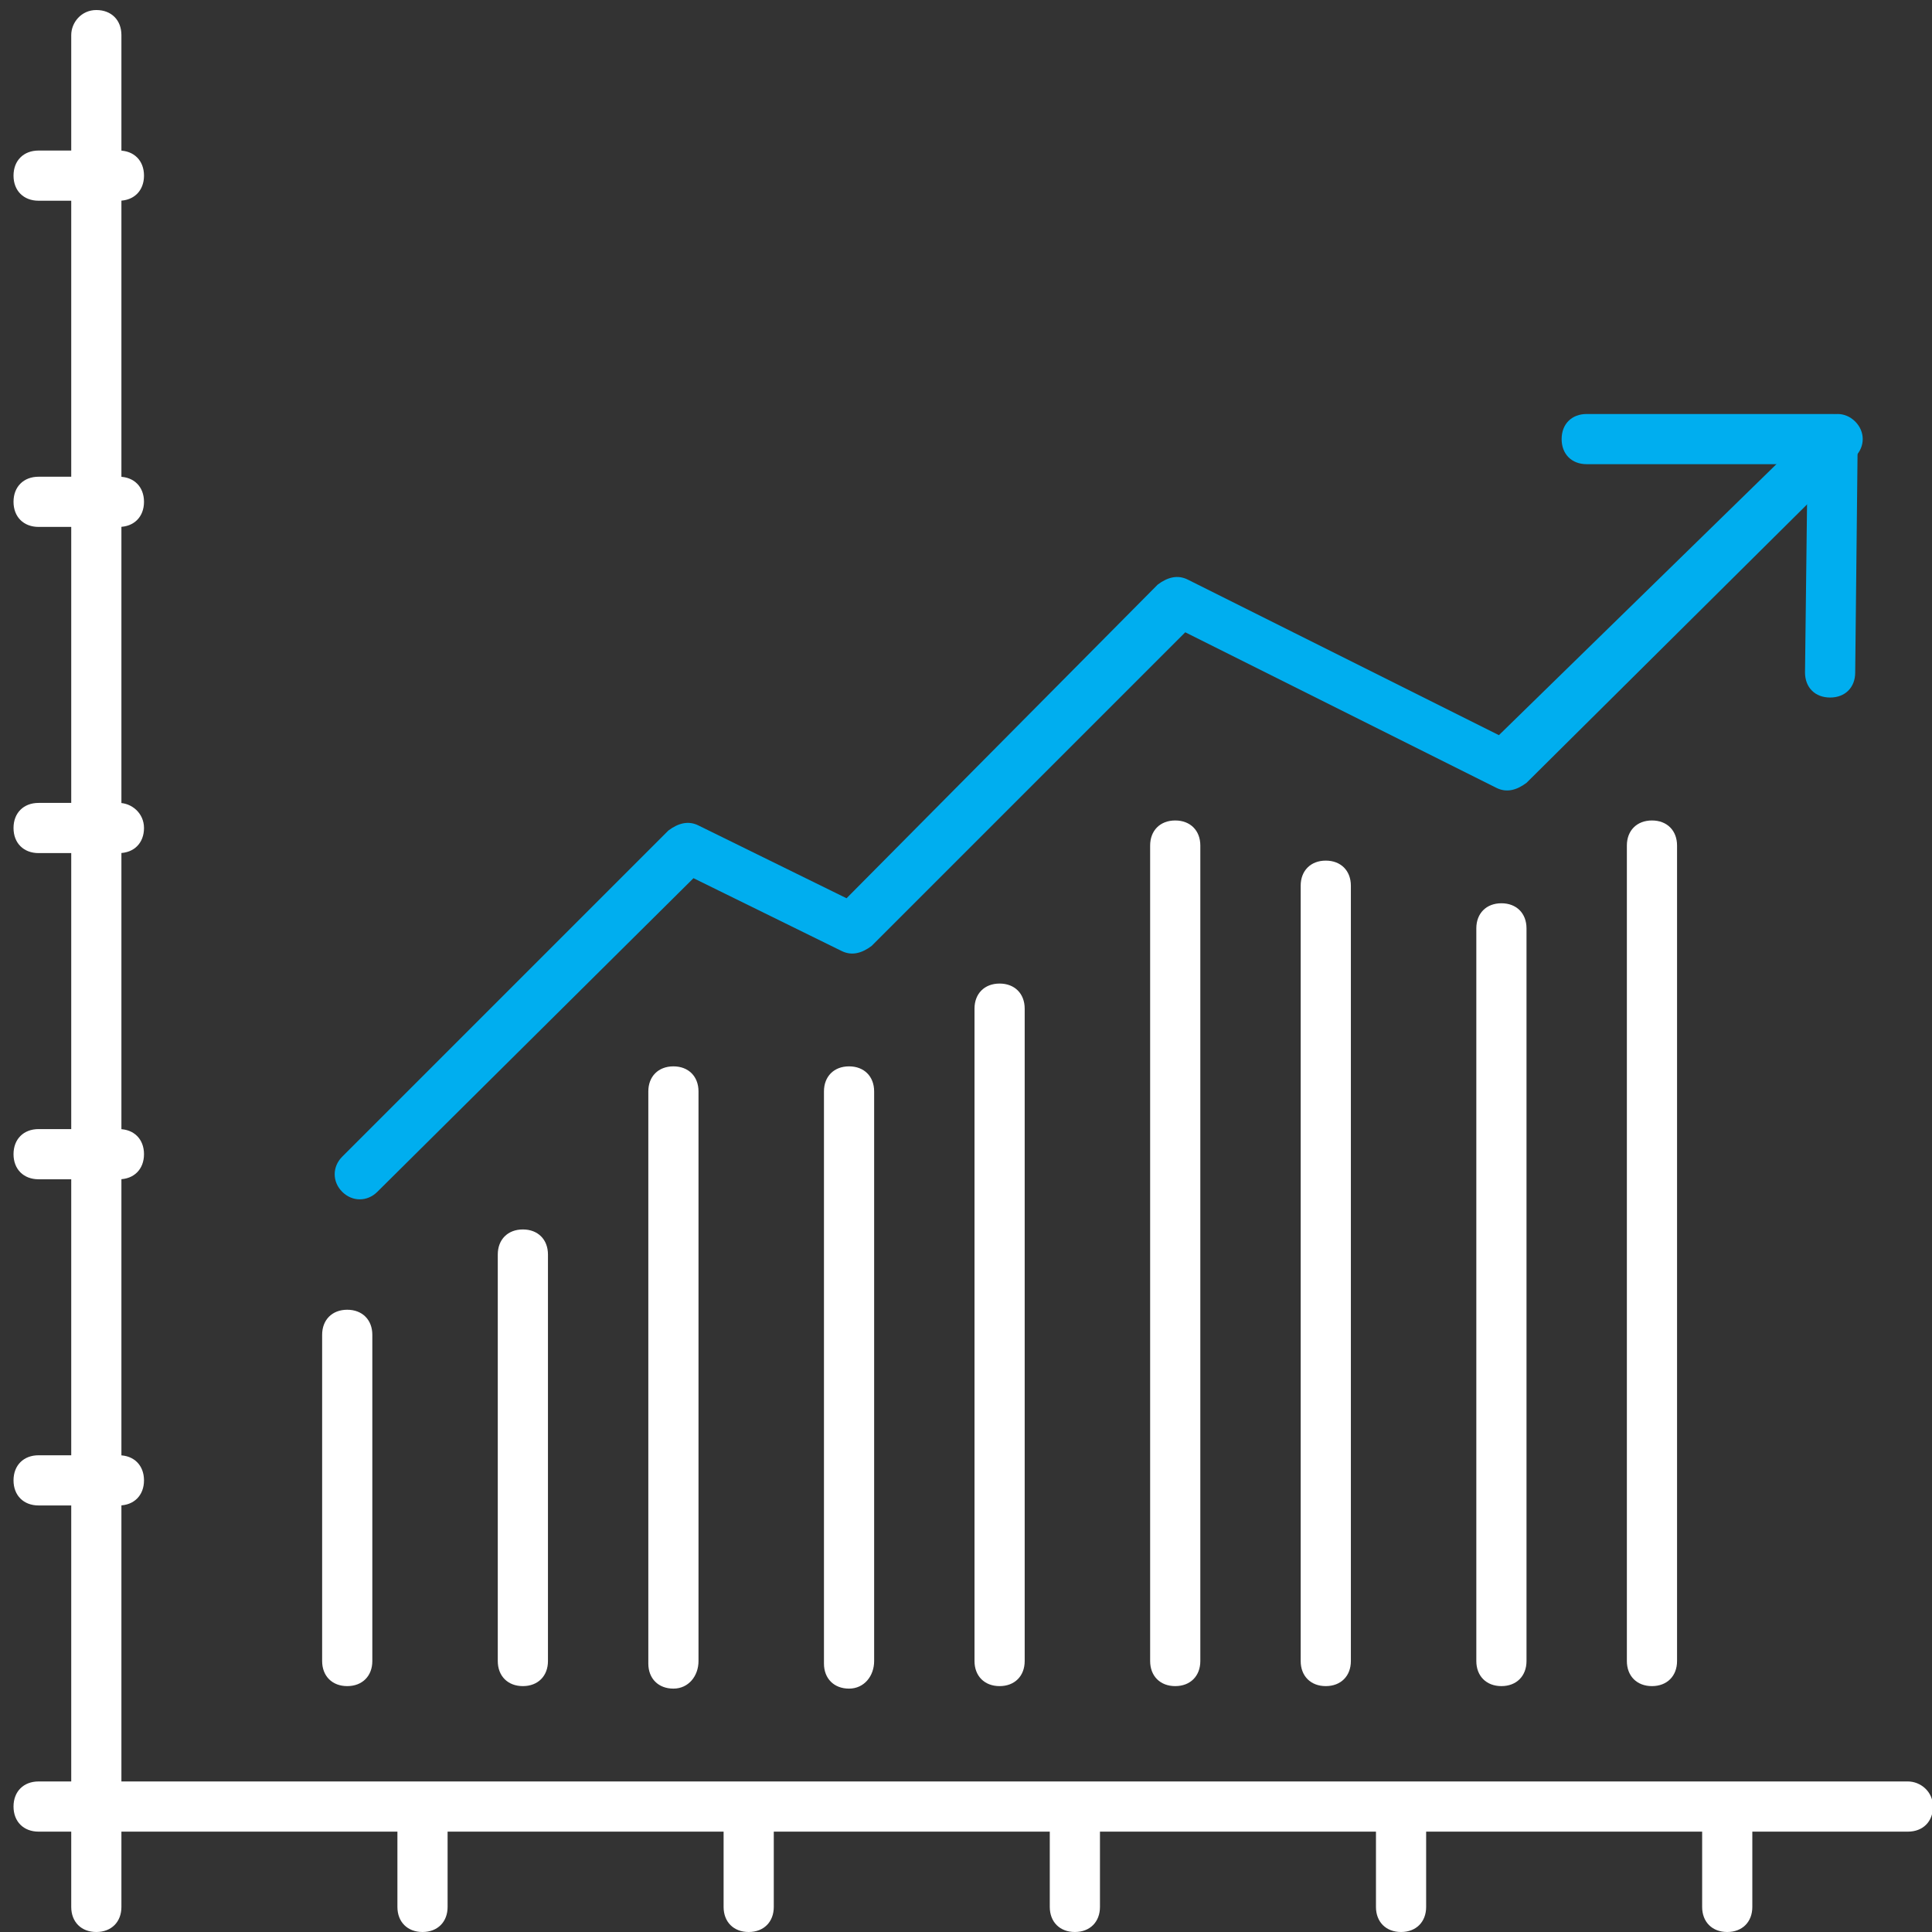
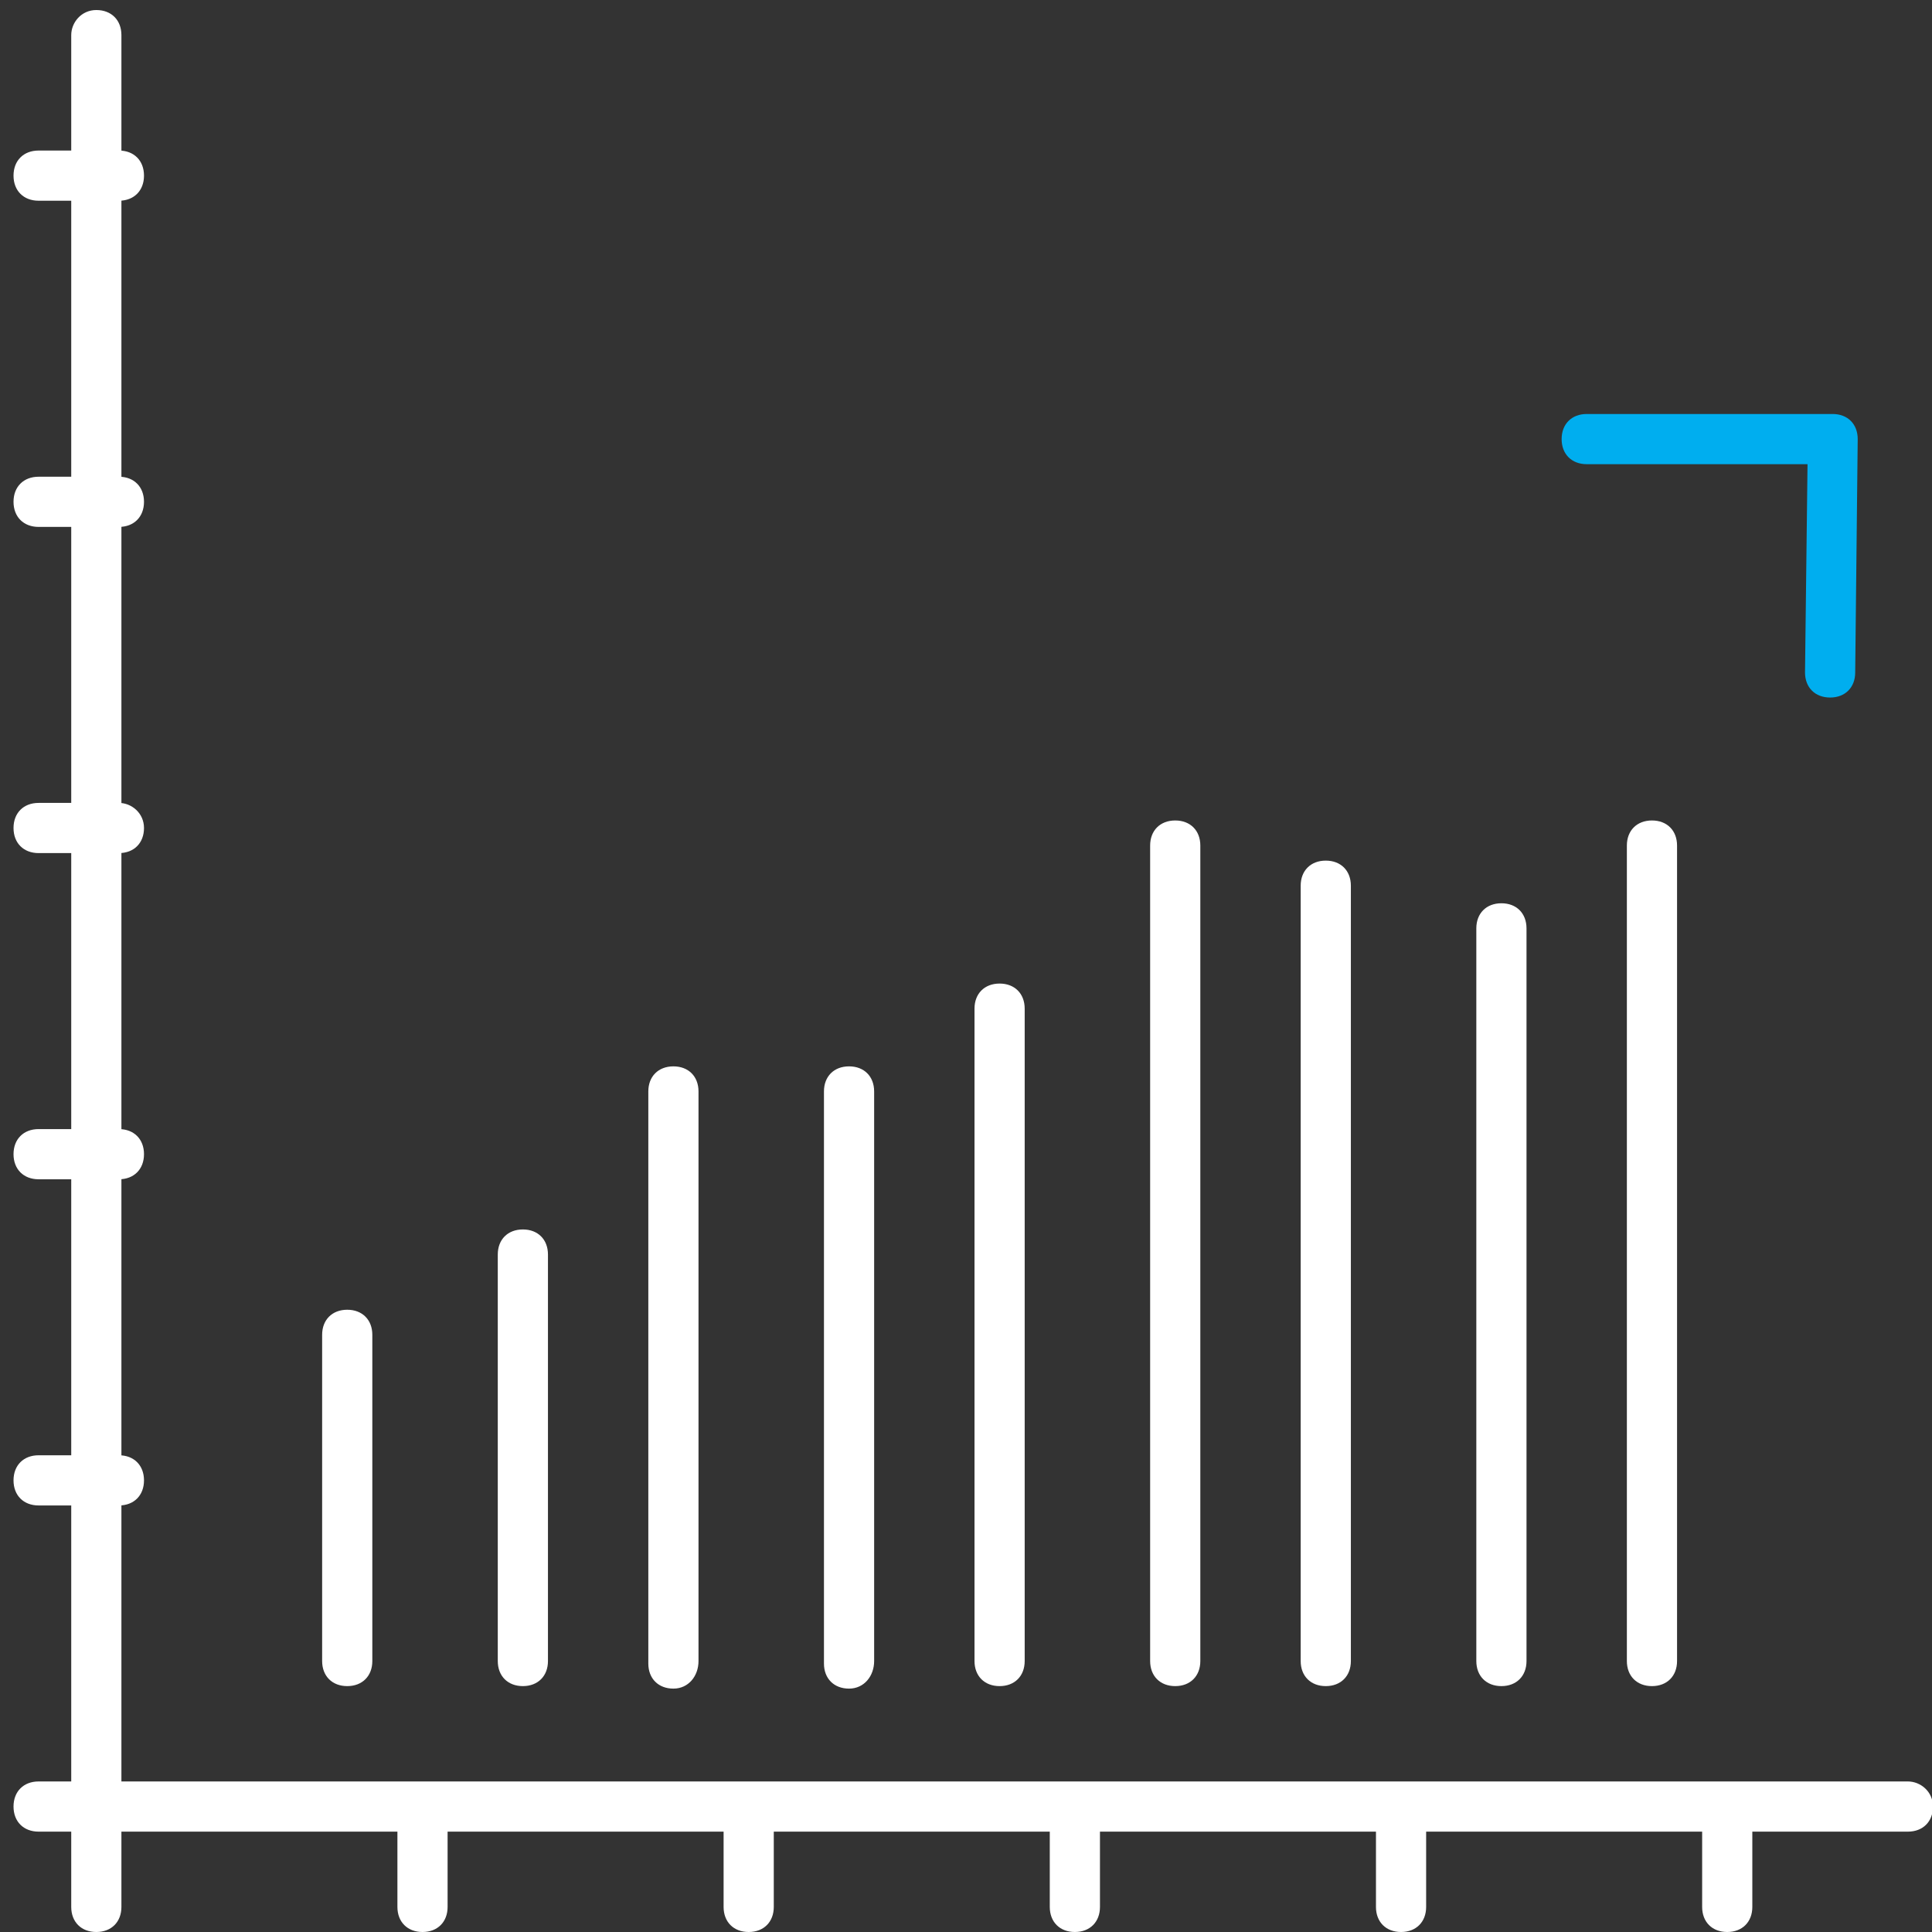
<svg xmlns="http://www.w3.org/2000/svg" version="1.1" id="Layer_1" x="0px" y="0px" viewBox="0 0 77 77" style="enable-background:new 0 0 77 77;" xml:space="preserve">
  <rect x="0" y="0" width="77" height="77" fill="#333333" stroke="none" />
  <style type="text/css">
	.st0{fill:#00AEEF;}
	.st1{fill:#FFFFFF;}
</style>
  <g transform="translate(-.161)">
-     <path class="st0" d="M33.7,37.9c0.4,0.2,0.8,0.1,1.2-0.2l12.5-12.5l12.4,6.2c0.4,0.2,0.8,0.1,1.2-0.2l13.1-13c0.4-0.4,0.4-1,0-1.4   s-1-0.4-1.4,0L59.9,29.3l-12.4-6.2c-0.4-0.2-0.8-0.1-1.2,0.2L33.9,35.8l-5.9-2.9c-0.4-0.2-0.8-0.1-1.2,0.2l-13,13   c-0.4,0.4-0.4,1,0,1.4c0.4,0.4,1,0.4,1.4,0L27.8,35L33.7,37.9z" />
    <path class="st0" d="M72.1,26.8c0,0.6,0.4,1,1,1c0.6,0,1-0.4,1-1l0.1-9.3c0-0.6-0.4-1-1-1l-9.8,0c-0.6,0-1,0.4-1,1c0,0.6,0.4,1,1,1   l8.8,0L72.1,26.8z" />
    <path class="st1" d="M3,1.4V76c0,0.6,0.4,1,1,1s1-0.4,1-1V1.4c0-0.6-0.4-1-1-1S3,0.9,3,1.4z" />
    <path class="st1" d="M76.2,71H1.7c-0.6,0-1,0.4-1,1s0.4,1,1,1h74.5c0.6,0,1-0.4,1-1S76.7,71,76.2,71z" />
    <path class="st1" d="M16,72.7V76c0,0.6,0.4,1,1,1s1-0.4,1-1v-3.2c0-0.6-0.4-1-1-1S16,72.2,16,72.7z M29,72.7V76c0,0.6,0.4,1,1,1   s1-0.4,1-1v-3.2c0-0.6-0.4-1-1-1S29,72.2,29,72.7z M42,72.7V76c0,0.6,0.4,1,1,1s1-0.4,1-1v-3.2c0-0.6-0.4-1-1-1S42,72.2,42,72.7z    M55,72.7V76c0,0.6,0.4,1,1,1s1-0.4,1-1v-3.2c0-0.6-0.4-1-1-1S55,72.2,55,72.7z M68,72.7V76c0,0.6,0.4,1,1,1s1-0.4,1-1v-3.2   c0-0.6-0.4-1-1-1S68,72.2,68,72.7z M4.9,6H1.7c-0.6,0-1,0.4-1,1s0.4,1,1,1h3.2c0.6,0,1-0.4,1-1S5.5,6,4.9,6z M4.9,19H1.7   c-0.6,0-1,0.4-1,1s0.4,1,1,1h3.2c0.6,0,1-0.4,1-1S5.5,19,4.9,19z M4.9,32H1.7c-0.6,0-1,0.4-1,1s0.4,1,1,1h3.2c0.6,0,1-0.4,1-1   S5.4,32,4.9,32z M4.9,45H1.7c-0.6,0-1,0.4-1,1s0.4,1,1,1h3.2c0.6,0,1-0.4,1-1S5.5,45,4.9,45z M4.9,58H1.7c-0.6,0-1,0.4-1,1   s0.4,1,1,1h3.2c0.6,0,1-0.4,1-1S5.5,58,4.9,58z M22,66.2V50c0-0.6-0.4-1-1-1s-1,0.4-1,1v16.2c0,0.6,0.4,1,1,1S22,66.8,22,66.2z    M48,66.2V33.7c0-0.6-0.4-1-1-1s-1,0.4-1,1v32.5c0,0.6,0.4,1,1,1S48,66.8,48,66.2z M15,66.2v-13c0-0.6-0.4-1-1-1s-1,0.4-1,1v13   c0,0.6,0.4,1,1,1S15,66.8,15,66.2z M35,66.2V43.5c0-0.6-0.4-1-1-1s-1,0.4-1,1v22.8c0,0.6,0.4,1,1,1S35,66.8,35,66.2z M61,66.2V37   c0-0.6-0.4-1-1-1s-1,0.4-1,1v29.2c0,0.6,0.4,1,1,1S61,66.8,61,66.2z M41,66.2v-26c0-0.6-0.4-1-1-1s-1,0.4-1,1v26c0,0.6,0.4,1,1,1   S41,66.8,41,66.2z M54,66.2V35.3c0-0.6-0.4-1-1-1s-1,0.4-1,1v30.9c0,0.6,0.4,1,1,1S54,66.8,54,66.2z M67,66.2V33.7c0-0.6-0.4-1-1-1   s-1,0.4-1,1v32.5c0,0.6,0.4,1,1,1S67,66.8,67,66.2z M28,66.2V43.5c0-0.6-0.4-1-1-1s-1,0.4-1,1v22.8c0,0.6,0.4,1,1,1   S28,66.8,28,66.2z" />
  </g>
</svg>